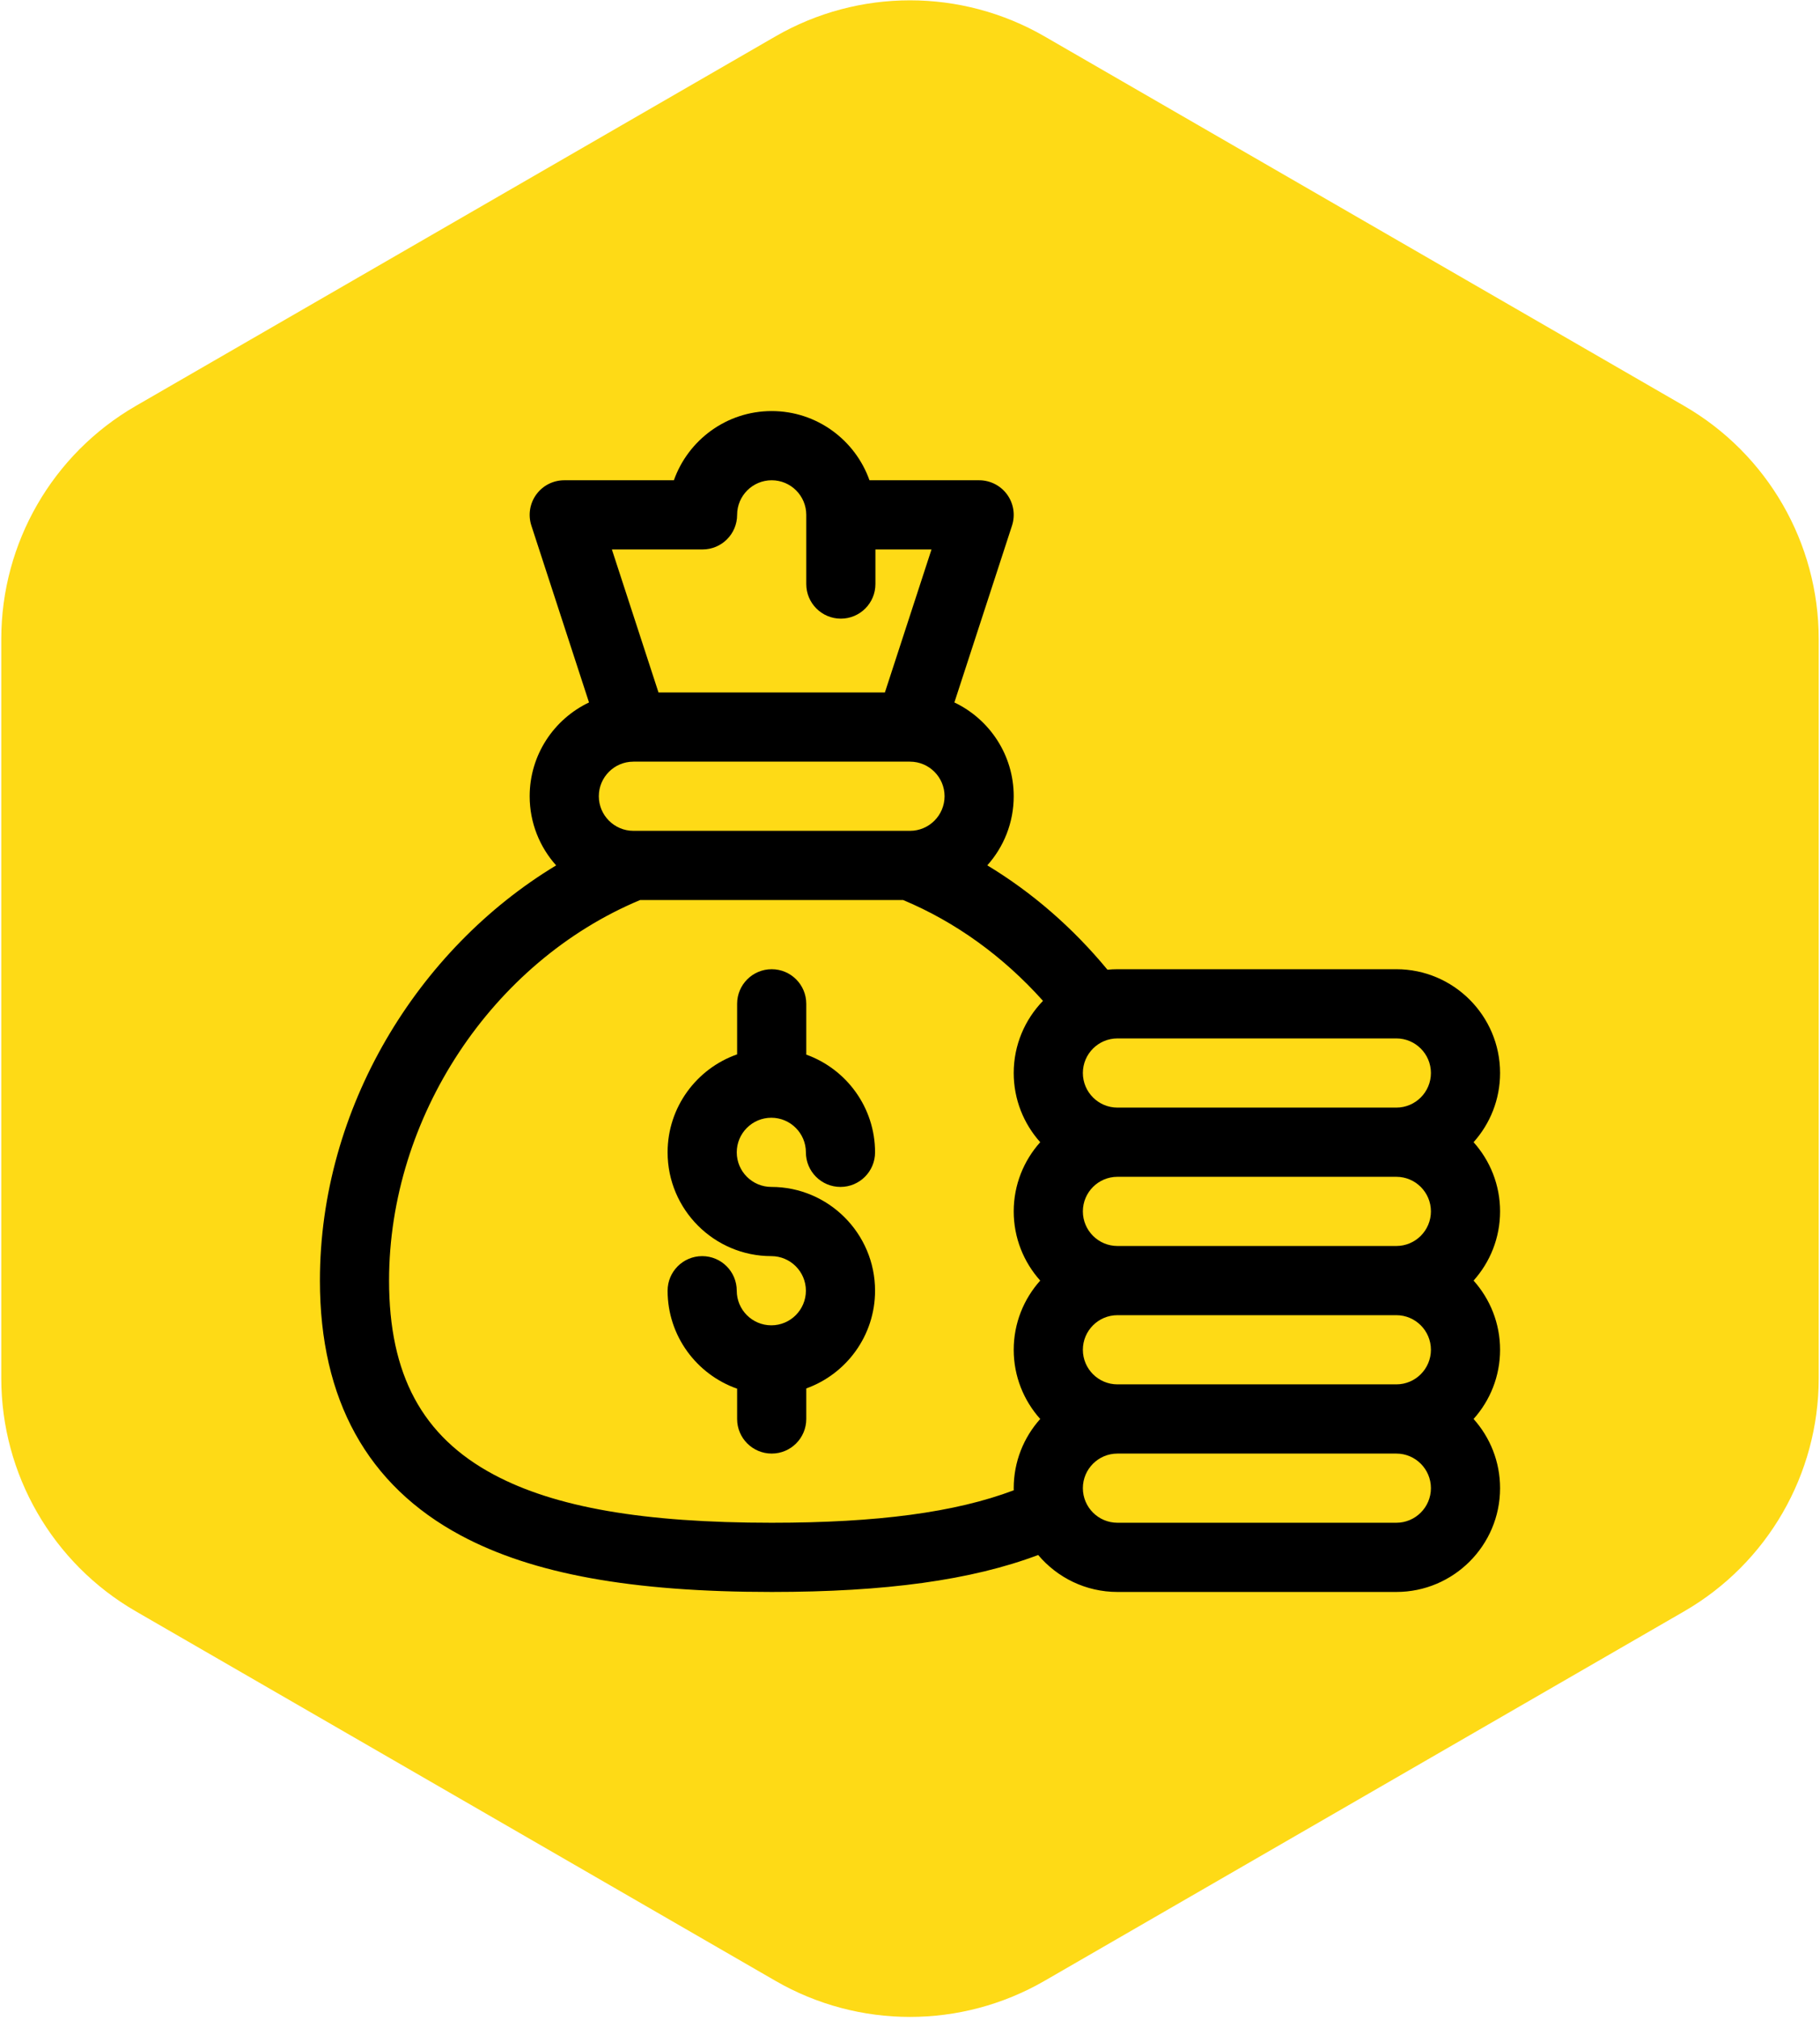
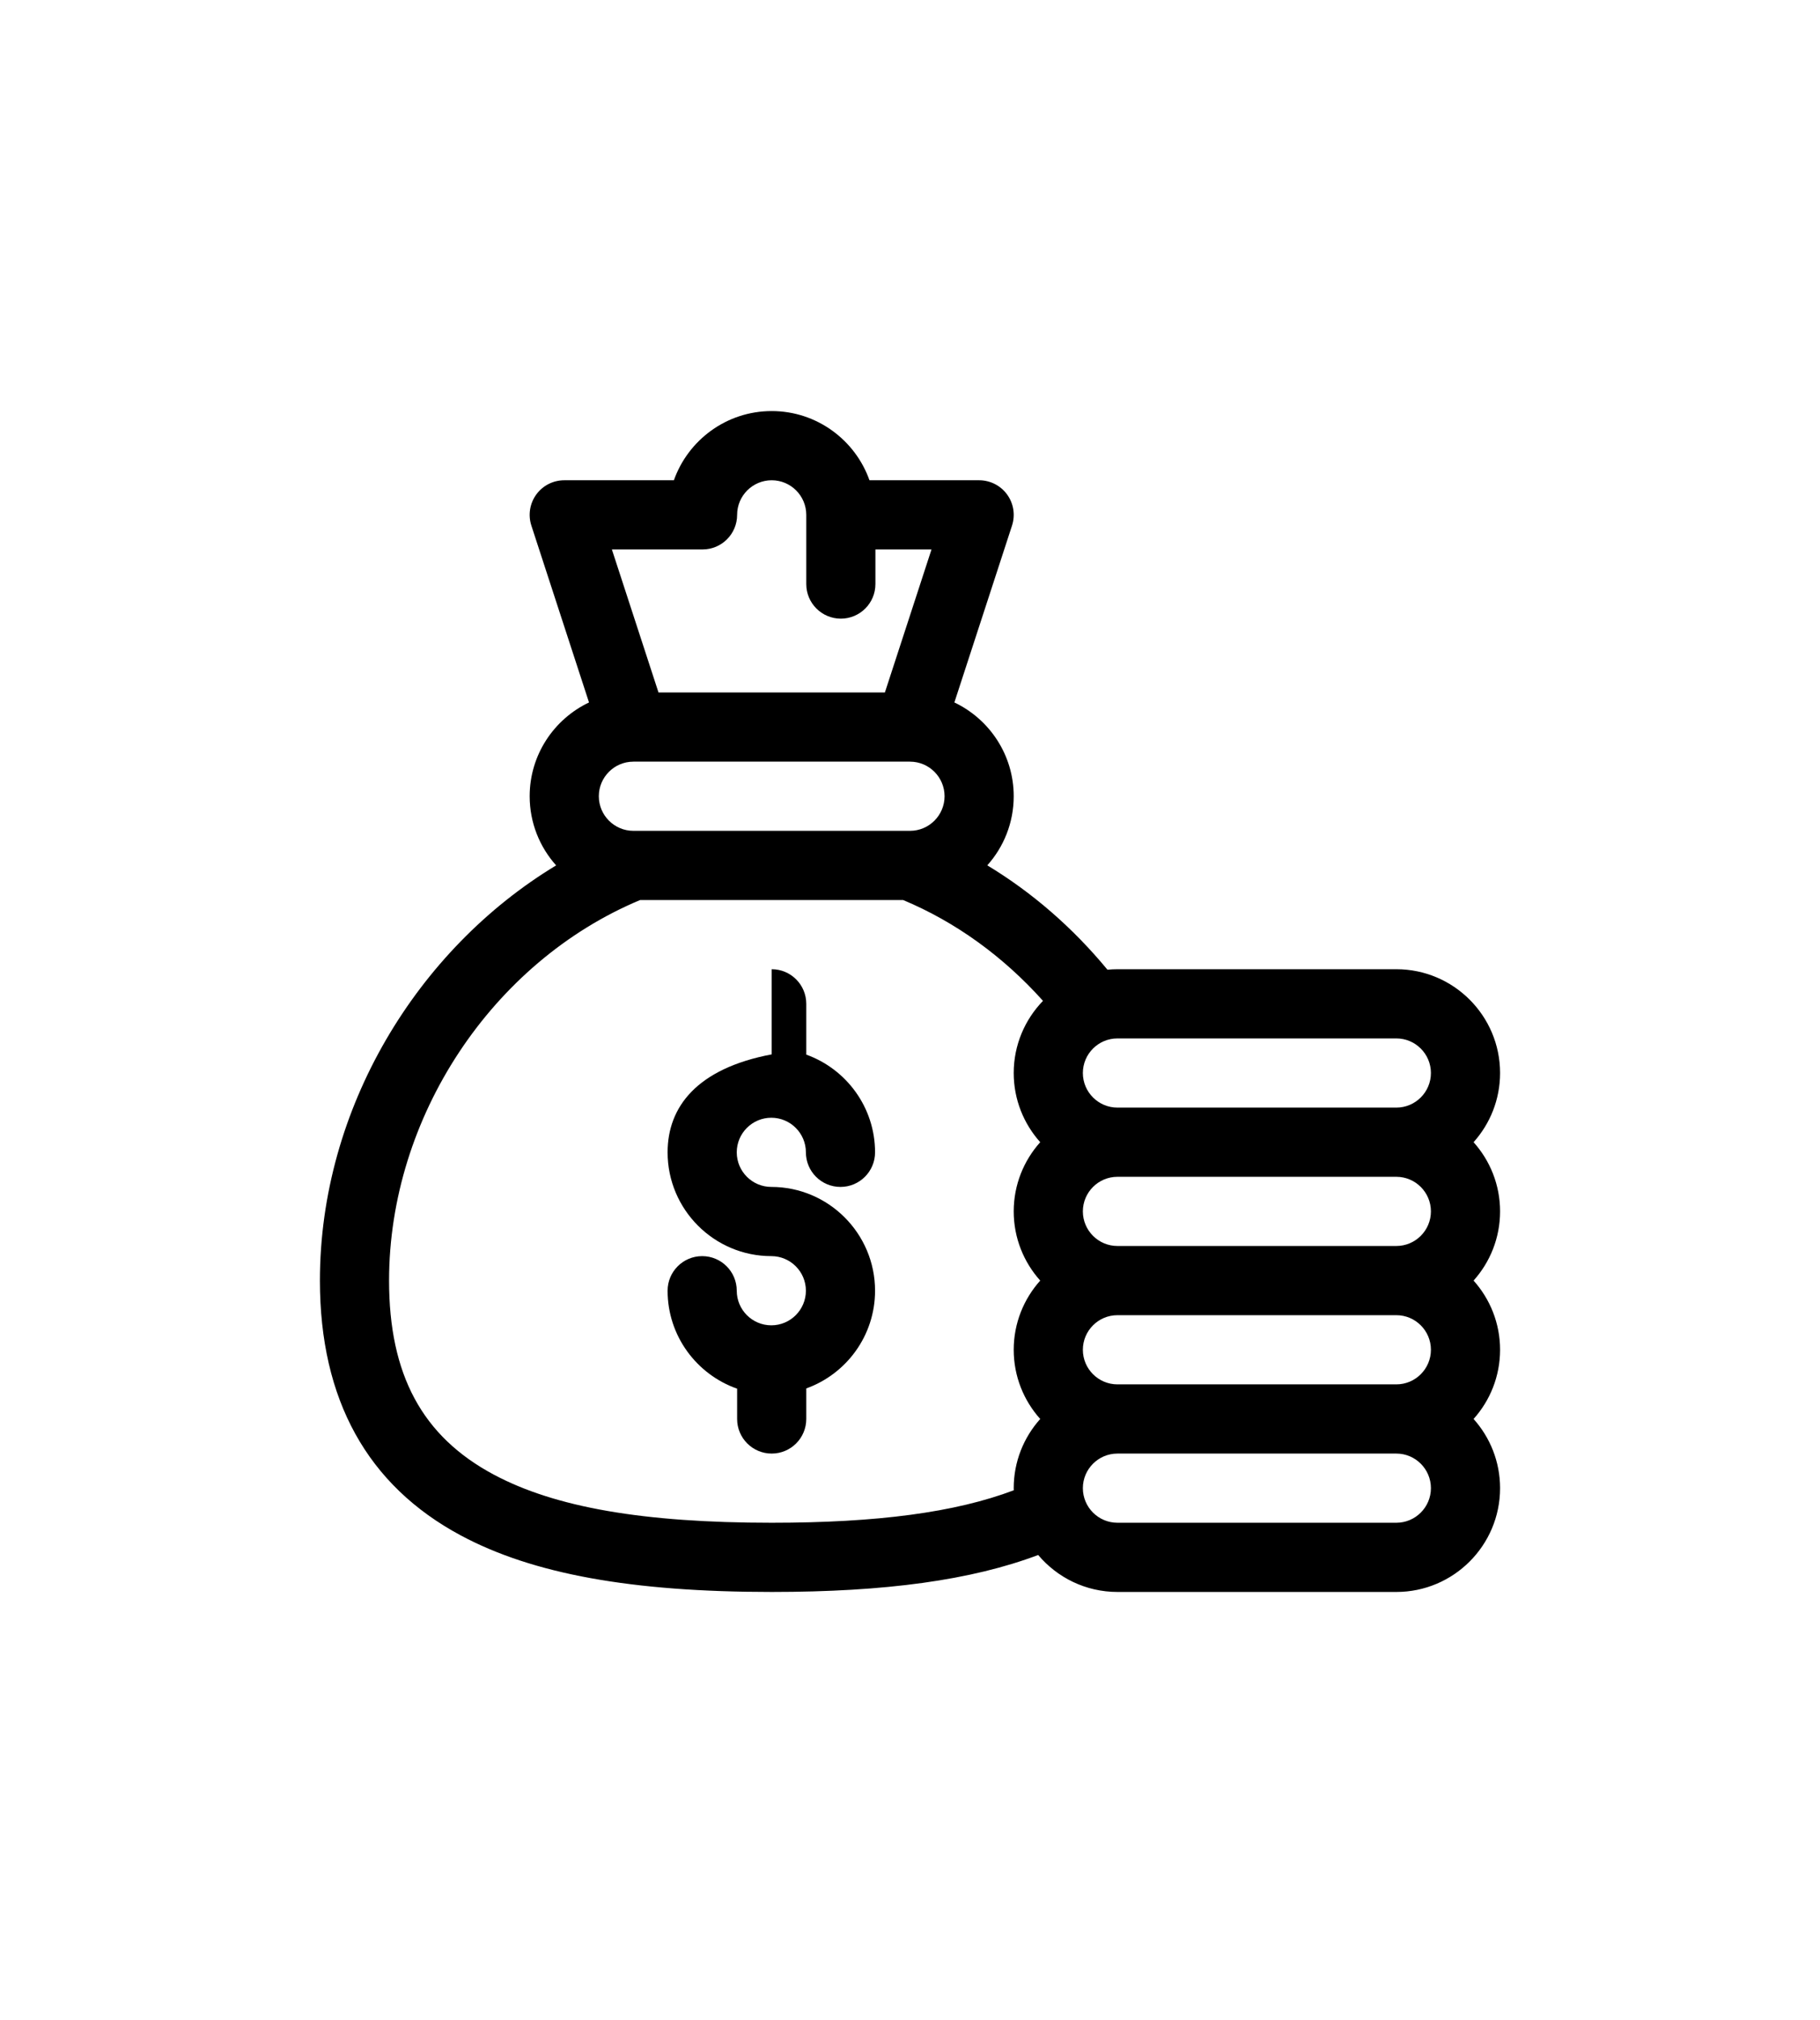
<svg xmlns="http://www.w3.org/2000/svg" width="256" height="284" viewBox="0 0 256 284" fill="none">
-   <path d="M109.077 5.115C120.786 -1.645 135.212 -1.645 146.921 5.115L236.897 57.062C248.606 63.823 255.819 76.316 255.819 89.837V193.731C255.819 207.252 248.606 219.745 236.897 226.506L146.921 278.453C135.212 285.213 120.786 285.213 109.077 278.453L19.101 226.506C7.392 219.745 0.179 207.252 0.179 193.731V89.837C0.179 76.316 7.392 63.823 19.101 57.062L109.077 5.115Z" fill="#FEDA16" />
-   <path d="M108.494 186.303C105.813 186.303 103.631 184.12 103.631 181.439C103.631 178.753 101.454 176.576 98.768 176.576C96.081 176.576 93.904 178.753 93.904 181.439C93.904 187.798 97.995 193.216 103.683 195.21V199.468C103.683 202.154 105.86 204.331 108.546 204.331C111.232 204.331 113.409 202.154 113.409 199.468V195.174C119.043 193.153 123.084 187.76 123.084 181.439C123.084 173.395 116.539 166.849 108.494 166.849C105.813 166.849 103.631 164.667 103.631 161.986C103.631 159.304 105.813 157.123 108.494 157.123C111.175 157.123 113.357 159.304 113.357 161.986C113.357 164.672 115.534 166.849 118.221 166.849C120.907 166.849 123.084 164.672 123.084 161.986C123.084 155.665 119.043 150.273 113.409 148.25V141.108C113.409 138.422 111.232 136.245 108.546 136.245C105.86 136.245 103.683 138.422 103.683 141.108V148.214C97.995 150.208 93.904 155.626 93.904 161.986C93.904 170.031 100.449 176.576 108.494 176.576C111.175 176.576 113.357 178.757 113.357 181.439C113.357 184.12 111.175 186.303 108.494 186.303Z" fill="black" />
+   <path d="M108.494 186.303C105.813 186.303 103.631 184.12 103.631 181.439C103.631 178.753 101.454 176.576 98.768 176.576C96.081 176.576 93.904 178.753 93.904 181.439C93.904 187.798 97.995 193.216 103.683 195.21V199.468C103.683 202.154 105.86 204.331 108.546 204.331C111.232 204.331 113.409 202.154 113.409 199.468V195.174C119.043 193.153 123.084 187.76 123.084 181.439C123.084 173.395 116.539 166.849 108.494 166.849C105.813 166.849 103.631 164.667 103.631 161.986C103.631 159.304 105.813 157.123 108.494 157.123C111.175 157.123 113.357 159.304 113.357 161.986C113.357 164.672 115.534 166.849 118.221 166.849C120.907 166.849 123.084 164.672 123.084 161.986C123.084 155.665 119.043 150.273 113.409 148.25V141.108C113.409 138.422 111.232 136.245 108.546 136.245V148.214C97.995 150.208 93.904 155.626 93.904 161.986C93.904 170.031 100.449 176.576 108.494 176.576C111.175 176.576 113.357 178.757 113.357 181.439C113.357 184.12 111.175 186.303 108.494 186.303Z" fill="black" />
  <path d="M64.822 215.842C74.942 221.26 88.837 223.784 108.546 223.784C124.582 223.784 136.652 222.122 146.029 218.589C148.707 221.763 152.711 223.784 157.179 223.784H196.409C204.454 223.784 210.999 217.239 210.999 209.194C210.999 205.461 209.587 202.051 207.272 199.468C209.588 196.884 210.999 193.475 210.999 189.741C210.999 186.008 209.587 182.598 207.272 180.015C209.588 177.431 210.999 174.022 210.999 170.288C210.999 166.554 209.587 163.145 207.272 160.561C209.588 157.978 210.999 154.568 210.999 150.835C210.999 142.79 204.454 136.245 196.409 136.245H157.179C156.705 136.245 156.236 136.269 155.774 136.315C150.893 130.403 145.174 125.446 138.872 121.644C141.181 119.063 142.589 115.657 142.589 111.929C142.589 106.117 139.172 101.089 134.242 98.745L142.35 73.882C142.832 72.4 142.576 70.778 141.662 69.518C140.746 68.257 139.283 67.511 137.726 67.511H122.3C120.291 61.849 114.886 57.784 108.546 57.784C102.205 57.784 96.797 61.849 94.789 67.511H79.366C77.808 67.511 76.346 68.257 75.43 69.518C74.516 70.778 74.26 72.4 74.742 73.882L82.85 98.745C77.92 101.089 74.503 106.117 74.503 111.929C74.503 115.66 75.912 119.068 78.225 121.65C58.712 133.427 44.999 155.794 44.999 180.015C44.999 196.746 51.668 208.799 64.822 215.842ZM201.272 170.288C201.272 172.969 199.09 175.151 196.409 175.151H157.179C154.498 175.151 152.315 172.969 152.315 170.288C152.315 167.607 154.498 165.425 157.179 165.425H196.409C199.09 165.425 201.272 167.607 201.272 170.288ZM201.272 189.741C201.272 192.422 199.09 194.604 196.409 194.604H157.179C154.498 194.604 152.315 192.422 152.315 189.741C152.315 187.06 154.498 184.878 157.179 184.878H196.409C199.09 184.878 201.272 187.06 201.272 189.741ZM196.409 214.057H157.179C154.498 214.057 152.315 211.875 152.315 209.194C152.315 206.513 154.498 204.331 157.179 204.331H196.409C199.09 204.331 201.272 206.513 201.272 209.194C201.272 211.875 199.09 214.057 196.409 214.057ZM201.272 150.835C201.272 153.516 199.09 155.698 196.409 155.698H157.179C154.498 155.698 152.315 153.516 152.315 150.835C152.315 148.154 154.498 145.972 157.179 145.972H196.409C199.09 145.972 201.272 148.154 201.272 150.835ZM127.86 116.792H89.233C89.19 116.791 89.147 116.792 89.104 116.792H89.093C86.412 116.792 84.23 114.61 84.23 111.929C84.23 109.253 86.403 107.074 89.078 107.067H89.091C89.103 107.067 89.114 107.065 89.126 107.065H127.965C127.976 107.065 127.989 107.067 128 107.067H128.014C130.689 107.074 132.862 109.253 132.862 111.929C132.862 114.61 130.68 116.792 127.999 116.792H127.984C127.943 116.792 127.902 116.791 127.86 116.792ZM98.819 77.237C101.506 77.237 103.683 75.06 103.683 72.374C103.683 69.693 105.865 67.511 108.546 67.511C111.227 67.511 113.409 69.693 113.409 72.374V82.1C113.409 84.787 115.586 86.964 118.272 86.964C120.959 86.964 123.136 84.787 123.136 82.1V77.237H131.025L124.469 97.339H92.623L86.067 77.237H98.819ZM90.041 126.518H127.031C134.396 129.595 141.108 134.439 146.706 140.692C144.161 143.32 142.589 146.896 142.589 150.835C142.589 154.568 144.001 157.978 146.316 160.561C144.001 163.145 142.589 166.554 142.589 170.288C142.589 174.022 144.001 177.431 146.316 180.015C144.001 182.598 142.589 186.008 142.589 189.741C142.589 193.475 144.001 196.884 146.316 199.468C144.001 202.051 142.589 205.461 142.589 209.194C142.589 209.294 142.594 209.393 142.596 209.492C134.369 212.599 123.412 214.057 108.546 214.057C90.501 214.057 78.066 211.899 69.413 207.267C59.393 201.902 54.726 193.243 54.726 180.015C54.726 157.076 69.204 135.217 90.041 126.518Z" fill="black" />
</svg>